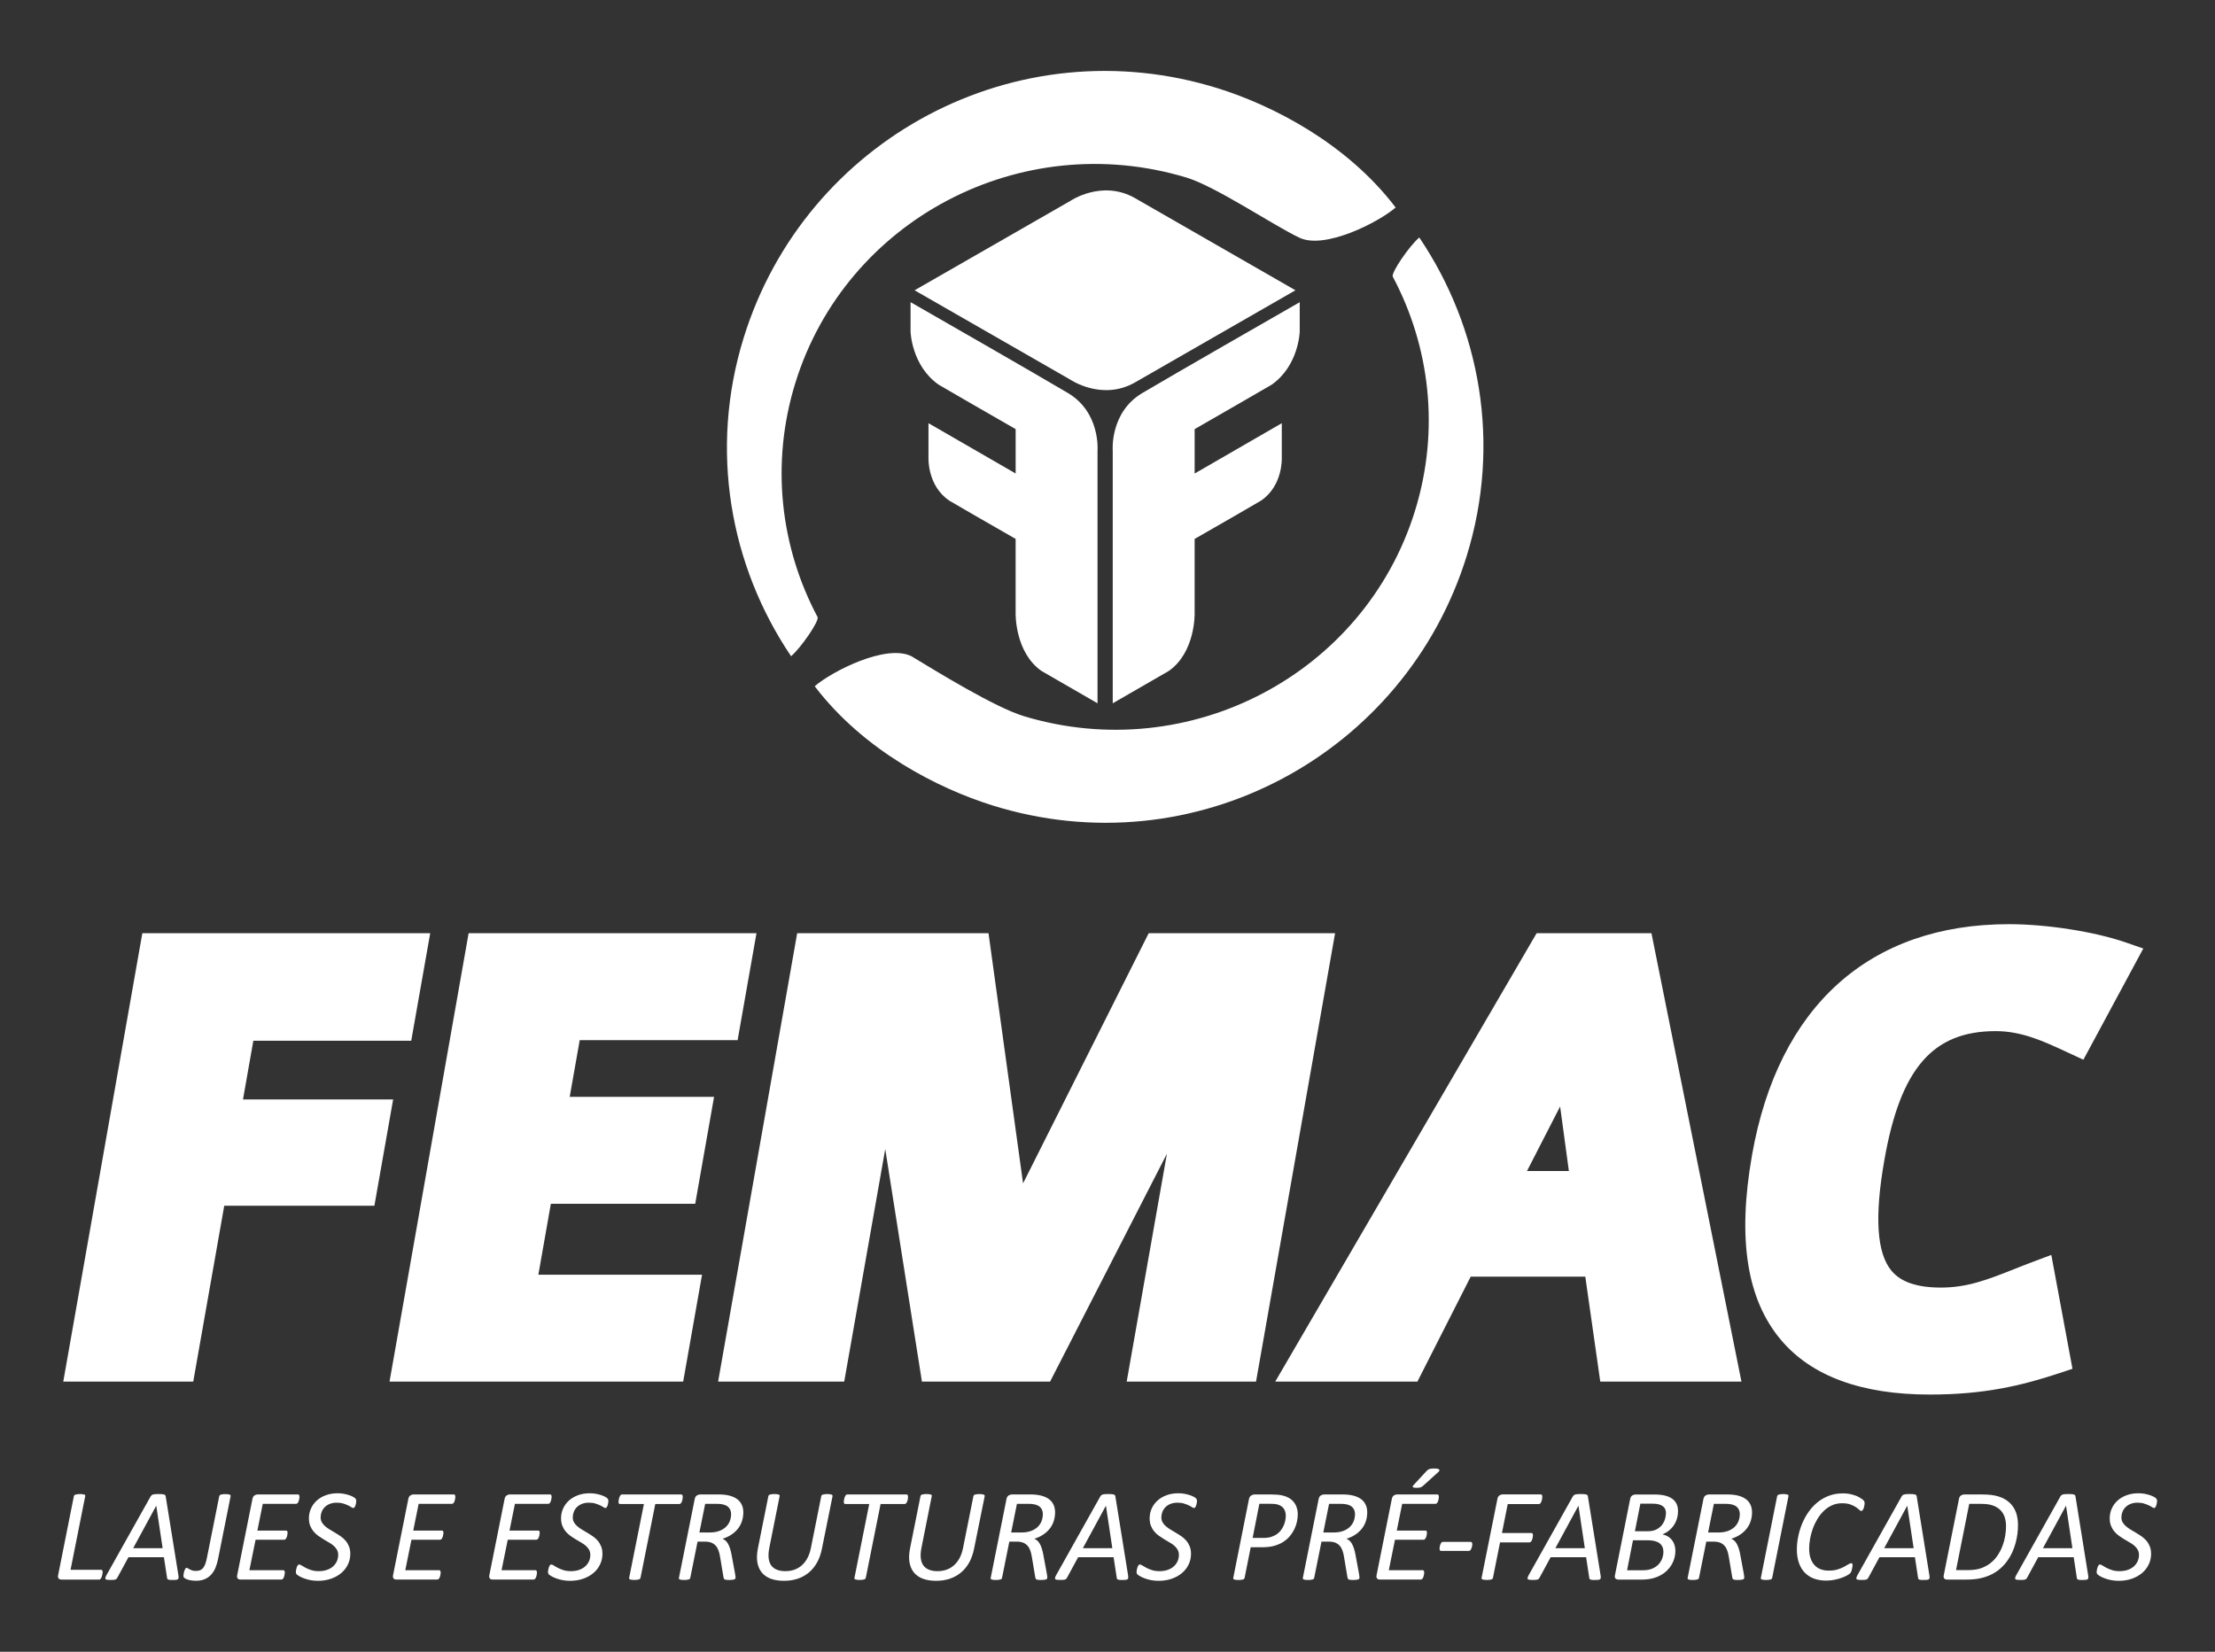
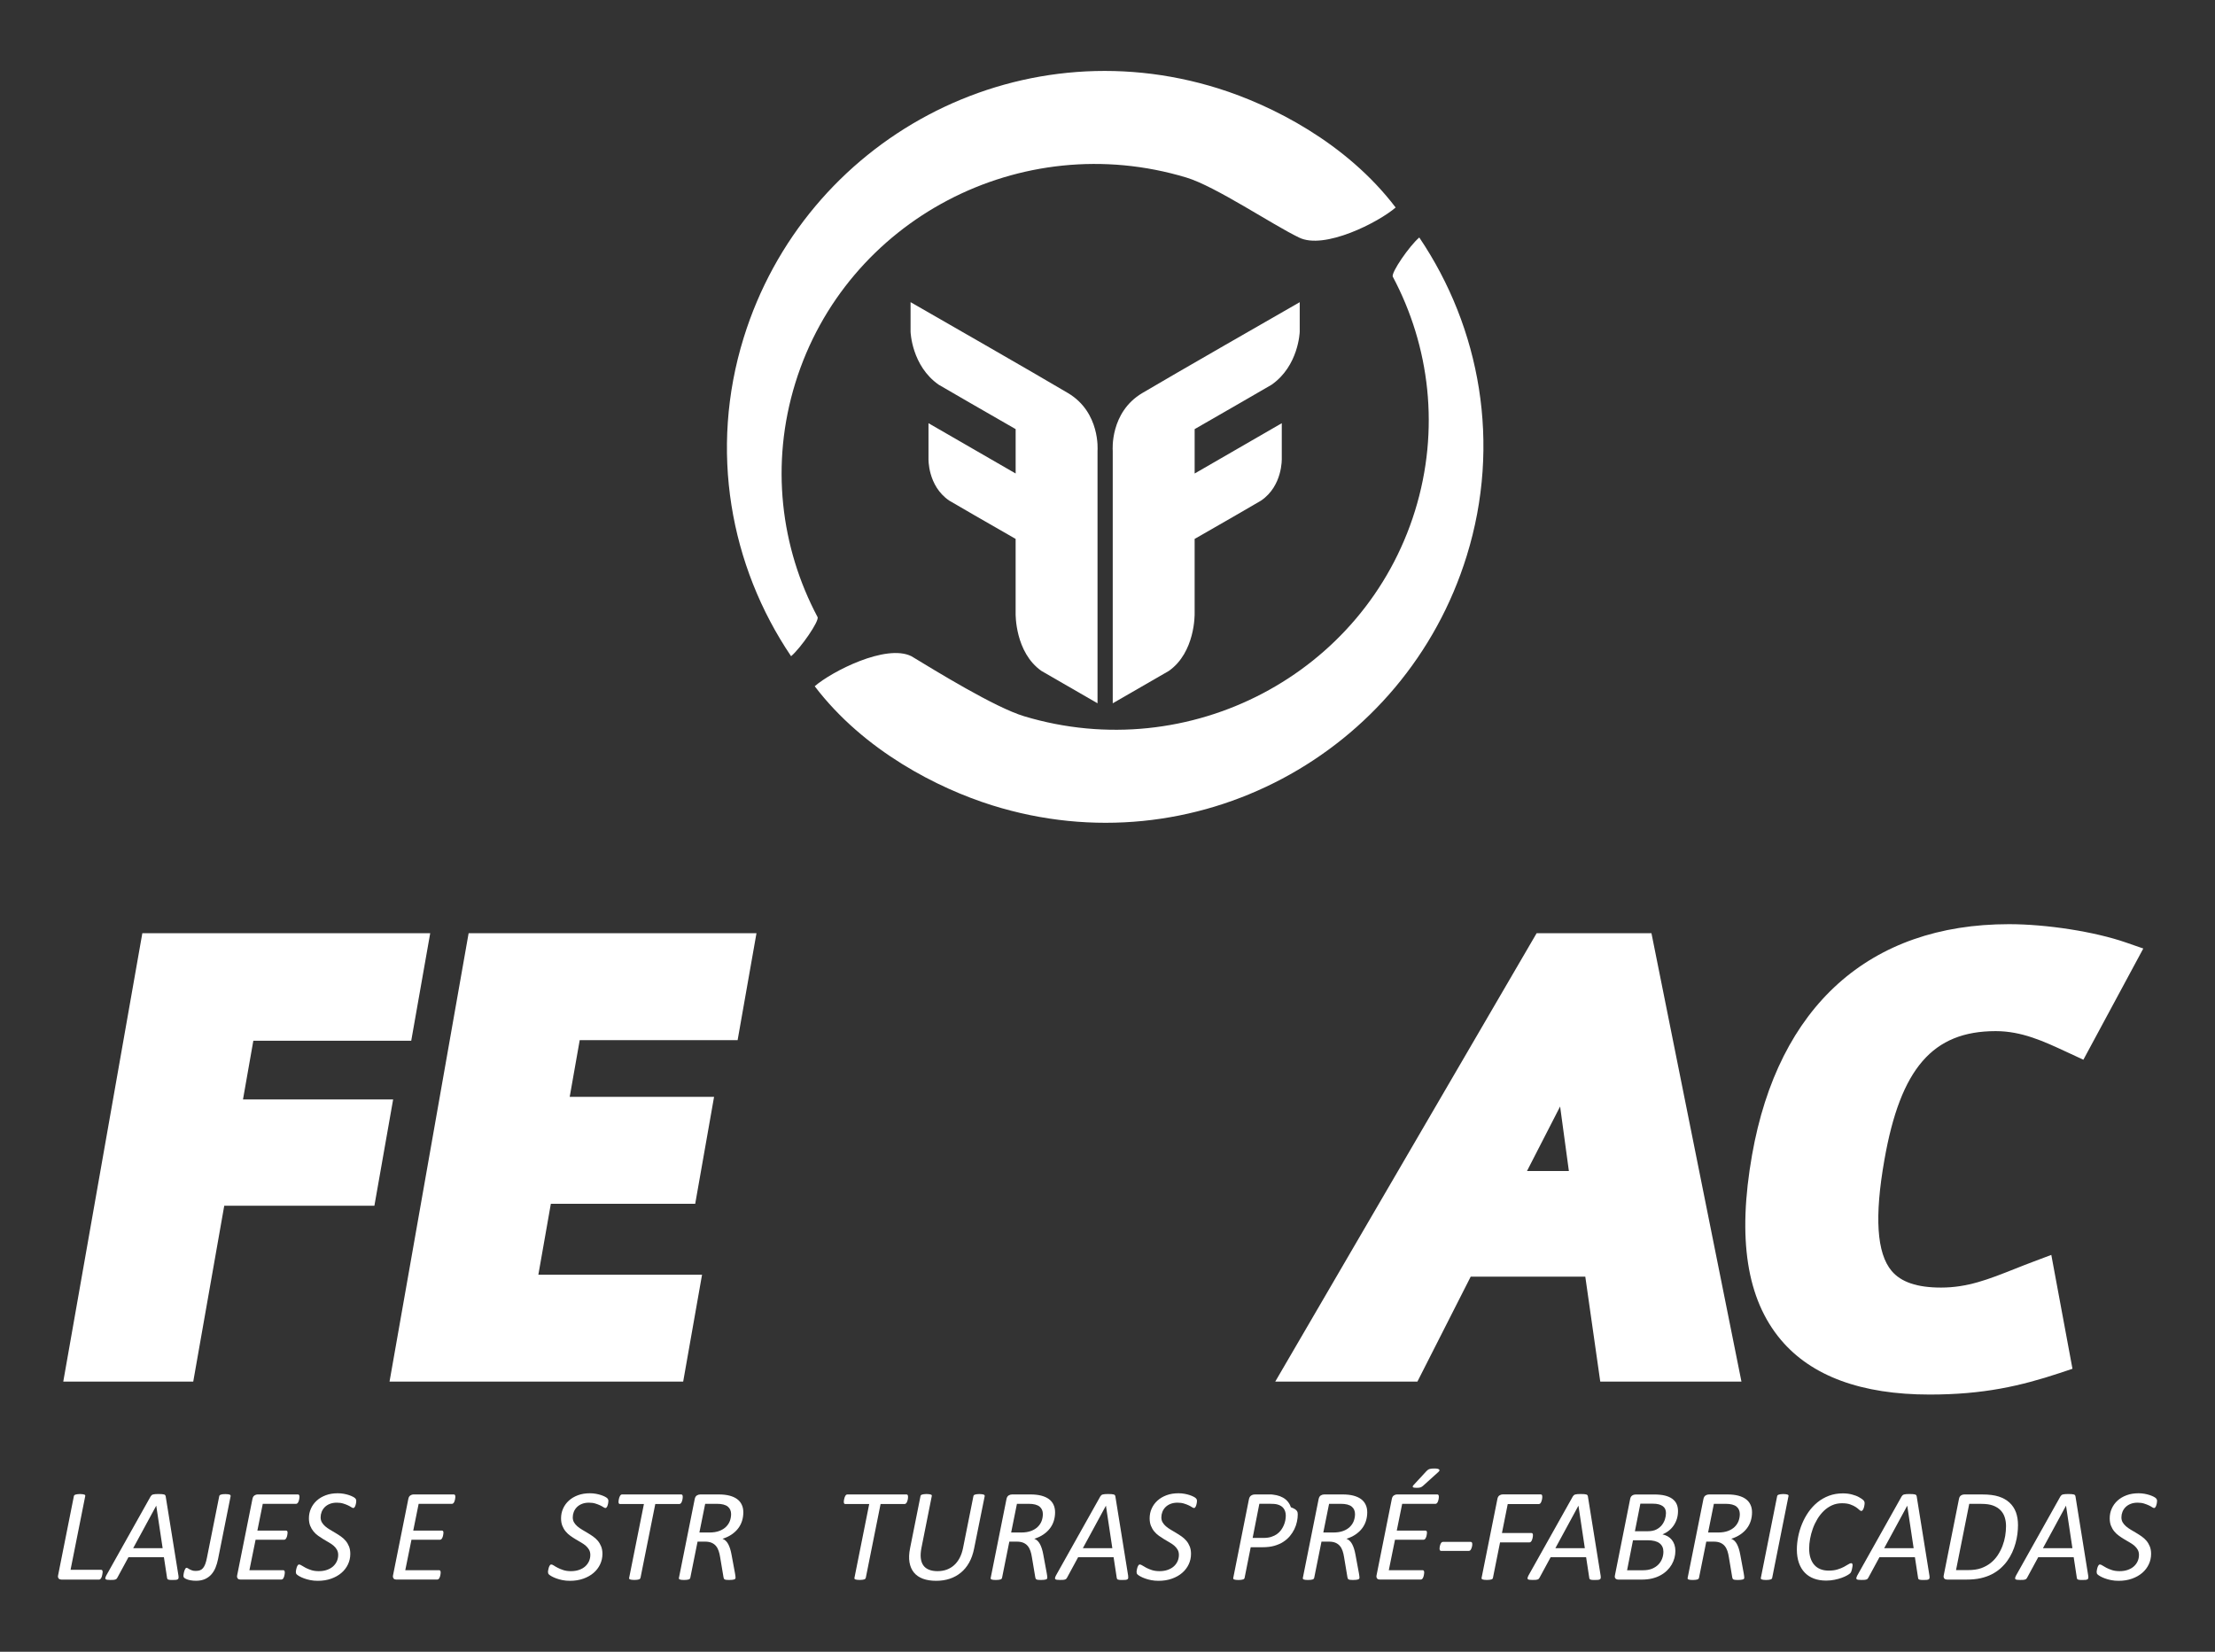
<svg xmlns="http://www.w3.org/2000/svg" version="1.1" id="Layer_1" x="0px" y="0px" width="215.85px" height="161px" viewBox="0 0 215.85 161" enable-background="new 0 0 215.85 161" xml:space="preserve">
  <rect x="0" y="0" width="215.85" height="161" fill="#333333" stroke="none" />
  <g>
    <g>
      <path fill="#FFFFFF" d="M79.67,60.143c-3.603-6.783-4.608-14.912-2.165-22.816c4.926-15.925,21.987-24.89,38.108-20.021    c2.843,0.859,8.393,4.605,10.966,5.842c2.472,1.236,7.771-1.488,9.426-2.922c-4.812-6.33-12.086-9.975-17.269-11.602    c-19.716-6.184-40.29,4.975-46.269,24.312c-3.381,10.926-1.328,22.211,4.624,31.027C78.034,63.166,79.868,60.517,79.67,60.143z" />
      <path fill="#FFFFFF" d="M135.728,26.972c3.604,6.781,4.608,14.912,2.164,22.814c-4.927,15.924-21.987,24.889-38.108,20.023    c-2.842-0.859-8.622-4.428-10.965-5.844c-2.47-1.236-7.771,1.488-9.426,2.924c4.812,6.328,12.086,9.975,17.269,11.6    c19.716,6.186,40.288-4.975,46.27-24.311c3.381-10.926,1.327-22.213-4.625-31.029C137.363,23.945,135.529,26.597,135.728,26.972z" />
      <g>
        <g>
          <path fill="#FFFFFF" d="M126.662,29.452c-2.005,1.148-12.373,7.096-15.352,8.863c-3.161,1.879-2.879,5.574-2.875,5.611v24.625      c1.216-0.699,5.311-3.062,5.459-3.15c2.591-1.811,2.524-5.559,2.522-5.598v-7.275l0.112-0.062      c2.097-1.201,6.121-3.514,6.359-3.67c2.122-1.443,2.021-4.102,2.021-4.127v-3.418l-8.491,4.904v-4.326l0.11-0.064      c1.987-1.143,7.194-4.139,7.384-4.262c2.638-1.836,2.745-5.135,2.745-5.168v-2.881L126.662,29.452L126.662,29.452z" />
          <path fill="#FFFFFF" d="M88.734,29.452v2.881c0.002,0.033,0.108,3.332,2.746,5.168c0.188,0.123,5.394,3.119,7.383,4.262      l0.111,0.064v4.326l-8.494-4.904v3.418c0,0.025-0.101,2.684,2.021,4.127c0.237,0.156,4.267,2.469,6.36,3.67l0.111,0.063v7.275      c0,0.039-0.066,3.787,2.522,5.598c0.153,0.088,4.245,2.451,5.459,3.15V43.927c0.004-0.037,0.288-3.732-2.873-5.611      C101.109,36.548,90.736,30.601,88.734,29.452L88.734,29.452z" />
        </g>
-         <path fill="#FFFFFF" d="M126.24,28.295c0.002,0,0.011-0.006,0.011-0.006h-0.019c-0.377-0.217-12.705-7.301-15.653-8.992     c-3.203-1.81-6.268,0.279-6.299,0.299L89.13,28.293h-0.006l0.002,0.002l-0.002,0.002h0.006l15.149,8.695     c0.031,0.021,3.097,2.107,6.299,0.299c2.948-1.689,15.275-8.775,15.653-8.992h0.019C126.25,28.3,126.241,28.295,126.24,28.295z" />
      </g>
    </g>
    <g>
      <polygon fill="#FFFFFF" points="23.679,107.166 24.687,101.446 40.074,101.446 41.924,90.961 13.871,90.961 6.165,134.67     18.831,134.67 21.853,117.524 36.485,117.524 38.311,107.166   " />
      <polygon fill="#FFFFFF" points="67.748,117.336 69.585,106.914 55.517,106.914 56.493,101.385 71.88,101.385 73.719,90.961     45.667,90.961 37.959,134.67 66.575,134.67 68.414,124.25 52.462,124.25 53.68,117.336   " />
-       <polygon fill="#FFFFFF" points="111.94,90.961 99.697,115.344 96.329,90.961 77.685,90.961 69.979,134.67 82.268,134.67     86.265,112 89.841,134.67 102.329,134.67 113.716,112.453 109.795,134.67 122.399,134.67 130.103,90.961   " />
      <path fill="#FFFFFF" d="M149.744,90.961L124.27,134.67h13.854l5.196-10.234h11.166l1.459,10.234h13.759l-8.771-43.709H149.744z     M148.804,114.141l3.228-6.289l0.854,6.289H148.804z" />
      <path fill="#FFFFFF" d="M194.476,100.506c2.543,0,4.664,0.984,6.911,2.029l1.637,0.758l5.838-10.84l-1.707-0.591    c-3.024-1.049-7.705-1.781-11.384-1.781c-13.588,0-22.479,7.99-25.036,22.499c-1.438,8.155-0.522,14.047,2.802,18.006    c2.976,3.545,7.854,5.344,14.506,5.344c5.25,0,8.854-0.836,12.646-2.088l1.271-0.424l-2.062-11.099l-1.717,0.646    c-0.641,0.239-1.246,0.479-1.834,0.713c-2.572,1.021-4.605,1.825-7.195,1.825c-2.324,0-3.897-0.53-4.817-1.625    c-1.451-1.729-1.683-5.272-0.701-10.829C185.2,104.141,188.347,100.506,194.476,100.506z" />
    </g>
    <g enable-background="new    ">
      <path fill="#FFFFFF" d="M10.003,153.228c0,0.021-0.003,0.056-0.011,0.103c-0.007,0.047-0.015,0.1-0.025,0.154    s-0.023,0.11-0.038,0.166c-0.015,0.057-0.036,0.107-0.062,0.154s-0.056,0.085-0.09,0.115c-0.034,0.029-0.072,0.045-0.114,0.045    H5.988c-0.051,0-0.1-0.008-0.145-0.022c-0.045-0.014-0.084-0.041-0.119-0.077c-0.035-0.035-0.058-0.082-0.07-0.141    c-0.012-0.059-0.009-0.127,0.014-0.209l1.532-7.688c0.005-0.03,0.02-0.059,0.046-0.084c0.024-0.025,0.062-0.047,0.108-0.062    s0.107-0.026,0.18-0.038c0.072-0.011,0.16-0.018,0.264-0.018c0.103,0,0.188,0.007,0.26,0.018c0.071,0.012,0.125,0.023,0.164,0.038    s0.064,0.035,0.077,0.062c0.013,0.025,0.015,0.054,0.007,0.084l-1.43,7.182H9.85c0.056,0,0.095,0.019,0.119,0.058    C9.99,153.105,10.003,153.16,10.003,153.228z" />
      <path fill="#FFFFFF" d="M17.389,153.574c0.013,0.094,0.016,0.17,0.01,0.229c-0.006,0.058-0.029,0.102-0.07,0.131    s-0.104,0.049-0.189,0.059c-0.085,0.008-0.201,0.012-0.346,0.012c-0.095,0-0.176-0.002-0.244-0.008    c-0.068-0.008-0.121-0.019-0.157-0.033c-0.036-0.016-0.062-0.034-0.08-0.062c-0.017-0.024-0.028-0.058-0.032-0.096l-0.308-2.021    h-3.456l-1.084,2c-0.021,0.043-0.046,0.078-0.074,0.105c-0.027,0.027-0.065,0.051-0.115,0.066    c-0.049,0.019-0.112,0.029-0.191,0.037c-0.079,0.006-0.176,0.008-0.292,0.008c-0.128,0-0.23-0.004-0.309-0.016    c-0.076-0.011-0.13-0.031-0.159-0.061c-0.03-0.03-0.039-0.074-0.026-0.133c0.013-0.058,0.043-0.133,0.09-0.228l4.322-7.707    c0.03-0.048,0.062-0.086,0.096-0.116c0.034-0.029,0.079-0.053,0.135-0.07c0.057-0.017,0.126-0.027,0.212-0.034    c0.085-0.007,0.189-0.011,0.313-0.011c0.141,0,0.255,0.004,0.343,0.011s0.158,0.019,0.212,0.034    c0.054,0.019,0.092,0.043,0.112,0.074c0.021,0.031,0.037,0.071,0.045,0.119L17.389,153.574z M15.228,146.771h-0.007l-2.244,4.136    h2.873L15.228,146.771z" />
      <path fill="#FFFFFF" d="M21.249,151.963c-0.061,0.305-0.144,0.586-0.25,0.845c-0.107,0.259-0.246,0.481-0.417,0.67    c-0.172,0.188-0.377,0.336-0.619,0.442c-0.242,0.105-0.529,0.16-0.862,0.16c-0.201,0-0.385-0.017-0.552-0.049    c-0.167-0.031-0.308-0.074-0.42-0.128c-0.113-0.054-0.185-0.103-0.211-0.147c-0.027-0.043-0.042-0.098-0.042-0.156    c0-0.03,0.003-0.07,0.01-0.122s0.015-0.104,0.026-0.16c0.011-0.056,0.024-0.112,0.045-0.173c0.019-0.061,0.04-0.113,0.061-0.161    c0.021-0.047,0.045-0.086,0.071-0.118c0.024-0.031,0.053-0.048,0.083-0.048c0.047,0,0.094,0.017,0.141,0.048    c0.047,0.032,0.104,0.066,0.17,0.104c0.066,0.035,0.146,0.07,0.241,0.103c0.094,0.032,0.209,0.048,0.346,0.048    c0.163,0,0.302-0.021,0.417-0.062c0.115-0.043,0.215-0.114,0.298-0.215c0.083-0.102,0.155-0.23,0.216-0.389    c0.06-0.158,0.112-0.354,0.16-0.591l1.205-6.032c0.005-0.03,0.021-0.059,0.045-0.084c0.026-0.025,0.062-0.047,0.109-0.063    c0.047-0.019,0.105-0.03,0.176-0.039c0.07-0.008,0.159-0.013,0.267-0.013c0.098,0,0.182,0.005,0.25,0.013    c0.067,0.009,0.122,0.021,0.16,0.035c0.038,0.016,0.065,0.034,0.083,0.062c0.017,0.025,0.022,0.057,0.019,0.09L21.249,151.963z" />
      <path fill="#FFFFFF" d="M29.181,145.879c0,0.021-0.001,0.055-0.003,0.1s-0.009,0.093-0.021,0.145    c-0.011,0.052-0.022,0.104-0.038,0.16c-0.016,0.057-0.035,0.105-0.062,0.15s-0.057,0.081-0.093,0.109    c-0.036,0.026-0.076,0.041-0.119,0.041h-3.238l-0.525,2.604h2.789c0.051,0,0.09,0.018,0.115,0.053    c0.025,0.033,0.038,0.084,0.038,0.152c0,0.021-0.003,0.055-0.009,0.1s-0.014,0.096-0.021,0.147    c-0.01,0.054-0.021,0.106-0.039,0.157c-0.018,0.052-0.038,0.098-0.062,0.138c-0.022,0.041-0.052,0.075-0.086,0.103    c-0.034,0.028-0.073,0.043-0.116,0.043h-2.783l-0.603,2.969h3.302c0.042,0,0.078,0.018,0.105,0.052    c0.026,0.034,0.042,0.087,0.042,0.16c0,0.024-0.002,0.062-0.006,0.108s-0.013,0.097-0.022,0.146    c-0.011,0.052-0.023,0.104-0.039,0.157c-0.015,0.054-0.035,0.103-0.061,0.146c-0.025,0.046-0.058,0.08-0.094,0.106    c-0.036,0.025-0.075,0.037-0.118,0.037h-3.988c-0.047,0-0.093-0.008-0.138-0.021s-0.083-0.041-0.115-0.076    c-0.032-0.037-0.055-0.084-0.067-0.142c-0.012-0.058-0.009-0.127,0.014-0.209l1.48-7.399c0.03-0.166,0.096-0.283,0.199-0.35    c0.103-0.066,0.203-0.1,0.301-0.1h3.931C29.132,145.668,29.181,145.738,29.181,145.879z" />
      <path fill="#FFFFFF" d="M34.715,146.295c0,0.035-0.002,0.074-0.006,0.119s-0.013,0.093-0.022,0.142    c-0.011,0.049-0.023,0.101-0.039,0.153c-0.015,0.054-0.033,0.101-0.055,0.142c-0.022,0.041-0.046,0.073-0.074,0.101    c-0.028,0.024-0.059,0.037-0.093,0.037c-0.047,0-0.112-0.027-0.196-0.082c-0.084-0.057-0.189-0.115-0.32-0.178    s-0.285-0.12-0.465-0.176c-0.18-0.057-0.387-0.084-0.622-0.084c-0.261,0-0.489,0.04-0.686,0.119    c-0.197,0.078-0.361,0.186-0.494,0.32c-0.132,0.135-0.232,0.287-0.298,0.459c-0.066,0.17-0.1,0.348-0.1,0.531    c0,0.188,0.042,0.354,0.125,0.493c0.083,0.142,0.191,0.271,0.326,0.385c0.136,0.115,0.289,0.226,0.462,0.327    c0.174,0.104,0.35,0.207,0.529,0.314c0.18,0.105,0.357,0.221,0.532,0.343s0.33,0.263,0.465,0.423s0.244,0.345,0.327,0.552    s0.125,0.448,0.125,0.722c0,0.363-0.075,0.705-0.225,1.022c-0.15,0.318-0.362,0.597-0.639,0.834    c-0.275,0.236-0.607,0.425-0.998,0.563c-0.389,0.14-0.822,0.209-1.301,0.209c-0.261,0-0.503-0.022-0.728-0.067    s-0.427-0.101-0.606-0.167s-0.331-0.135-0.455-0.205s-0.214-0.134-0.27-0.189c-0.057-0.055-0.083-0.137-0.083-0.242    c0-0.025,0.003-0.062,0.009-0.109s0.016-0.098,0.029-0.152c0.013-0.057,0.026-0.11,0.042-0.164    c0.015-0.055,0.033-0.104,0.058-0.147s0.049-0.081,0.077-0.108c0.027-0.027,0.061-0.041,0.1-0.041    c0.068,0,0.154,0.033,0.256,0.103c0.103,0.069,0.23,0.142,0.382,0.221s0.332,0.153,0.543,0.222    c0.21,0.069,0.455,0.104,0.736,0.104c0.299,0,0.566-0.042,0.802-0.125s0.434-0.196,0.594-0.34c0.16-0.145,0.282-0.312,0.369-0.503    c0.085-0.192,0.128-0.398,0.128-0.616c0-0.191-0.041-0.359-0.122-0.503s-0.188-0.272-0.321-0.39    c-0.132-0.114-0.285-0.222-0.458-0.319c-0.173-0.099-0.348-0.201-0.525-0.308s-0.352-0.223-0.522-0.344    c-0.171-0.122-0.323-0.263-0.455-0.424c-0.133-0.16-0.241-0.344-0.324-0.551c-0.083-0.208-0.125-0.45-0.125-0.729    c0-0.338,0.066-0.654,0.199-0.949c0.132-0.295,0.32-0.554,0.563-0.775c0.244-0.223,0.539-0.396,0.886-0.525    c0.346-0.129,0.732-0.191,1.161-0.191c0.204,0,0.399,0.017,0.586,0.051c0.186,0.034,0.354,0.076,0.503,0.125    c0.148,0.05,0.277,0.104,0.385,0.16c0.106,0.059,0.18,0.105,0.218,0.145c0.039,0.039,0.066,0.078,0.083,0.119    C34.706,146.186,34.715,146.236,34.715,146.295z" />
      <path fill="#FFFFFF" d="M44.371,145.879c0,0.021-0.001,0.055-0.004,0.1c-0.002,0.045-0.009,0.093-0.02,0.145    s-0.023,0.104-0.039,0.16c-0.015,0.057-0.035,0.105-0.061,0.15c-0.026,0.045-0.058,0.081-0.094,0.109    c-0.036,0.026-0.075,0.041-0.118,0.041h-3.238l-0.526,2.604h2.789c0.051,0,0.09,0.018,0.116,0.053    c0.024,0.033,0.038,0.084,0.038,0.152c0,0.021-0.003,0.055-0.009,0.1c-0.007,0.045-0.015,0.096-0.022,0.147    c-0.009,0.054-0.021,0.106-0.039,0.157c-0.017,0.052-0.038,0.098-0.061,0.138c-0.023,0.041-0.053,0.075-0.086,0.103    c-0.034,0.028-0.073,0.043-0.116,0.043h-2.783l-0.603,2.969h3.302c0.042,0,0.078,0.018,0.104,0.052    c0.027,0.034,0.042,0.087,0.042,0.16c0,0.024-0.002,0.062-0.006,0.108s-0.012,0.097-0.021,0.146    c-0.012,0.052-0.024,0.104-0.039,0.157c-0.016,0.054-0.035,0.103-0.062,0.146c-0.024,0.046-0.057,0.08-0.093,0.106    c-0.037,0.025-0.076,0.037-0.119,0.037h-3.988c-0.047,0-0.093-0.008-0.138-0.021s-0.083-0.041-0.115-0.076    c-0.031-0.037-0.055-0.084-0.066-0.142c-0.013-0.058-0.009-0.127,0.013-0.209l1.481-7.399c0.029-0.166,0.096-0.283,0.198-0.35    c0.104-0.066,0.203-0.1,0.302-0.1h3.931C44.321,145.668,44.371,145.738,44.371,145.879z" />
-       <path fill="#FFFFFF" d="M53.753,145.879c0,0.021-0.001,0.055-0.003,0.1s-0.01,0.093-0.021,0.145s-0.022,0.104-0.039,0.16    c-0.015,0.057-0.035,0.105-0.061,0.15c-0.026,0.045-0.058,0.081-0.093,0.109c-0.036,0.026-0.076,0.041-0.119,0.041h-3.238    l-0.526,2.604h2.789c0.051,0,0.09,0.018,0.116,0.053c0.025,0.033,0.038,0.084,0.038,0.152c0,0.021-0.003,0.055-0.009,0.1    s-0.015,0.096-0.022,0.147c-0.009,0.054-0.021,0.106-0.039,0.157c-0.017,0.052-0.038,0.098-0.061,0.138    c-0.023,0.041-0.052,0.075-0.086,0.103c-0.034,0.028-0.073,0.043-0.116,0.043H49.48l-0.603,2.969h3.302    c0.042,0,0.078,0.018,0.104,0.052c0.027,0.034,0.042,0.087,0.042,0.16c0,0.024-0.002,0.062-0.006,0.108s-0.012,0.097-0.021,0.146    c-0.011,0.052-0.024,0.104-0.039,0.157s-0.035,0.103-0.062,0.146c-0.024,0.046-0.057,0.08-0.093,0.106    c-0.037,0.025-0.076,0.037-0.119,0.037h-3.987c-0.048,0-0.094-0.008-0.139-0.021s-0.083-0.041-0.114-0.076    c-0.032-0.037-0.056-0.084-0.067-0.142s-0.009-0.127,0.013-0.209l1.481-7.399c0.03-0.166,0.096-0.283,0.199-0.35    c0.103-0.066,0.202-0.1,0.301-0.1h3.931C53.703,145.668,53.753,145.738,53.753,145.879z" />
      <path fill="#FFFFFF" d="M59.286,146.295c0,0.035-0.003,0.074-0.007,0.119s-0.012,0.093-0.021,0.142    c-0.011,0.049-0.024,0.101-0.039,0.153c-0.015,0.054-0.033,0.101-0.055,0.142c-0.022,0.041-0.047,0.073-0.074,0.101    c-0.028,0.024-0.06,0.037-0.093,0.037c-0.048,0-0.112-0.027-0.196-0.082c-0.084-0.057-0.19-0.115-0.32-0.178    c-0.131-0.062-0.286-0.12-0.465-0.176c-0.18-0.057-0.387-0.084-0.622-0.084c-0.261,0-0.49,0.04-0.686,0.119    c-0.197,0.078-0.361,0.186-0.494,0.32c-0.132,0.135-0.232,0.287-0.298,0.459c-0.066,0.17-0.101,0.348-0.101,0.531    c0,0.188,0.042,0.354,0.125,0.493c0.083,0.142,0.192,0.271,0.327,0.385c0.135,0.115,0.289,0.226,0.462,0.327    c0.173,0.104,0.35,0.207,0.529,0.314c0.18,0.105,0.356,0.221,0.532,0.343c0.175,0.122,0.33,0.263,0.465,0.423    s0.244,0.345,0.327,0.552s0.125,0.448,0.125,0.722c0,0.363-0.075,0.705-0.226,1.022c-0.149,0.318-0.361,0.597-0.638,0.834    c-0.276,0.236-0.608,0.425-0.998,0.563c-0.389,0.14-0.823,0.209-1.301,0.209c-0.262,0-0.503-0.022-0.729-0.067    c-0.224-0.045-0.426-0.101-0.605-0.167c-0.181-0.066-0.331-0.135-0.455-0.205s-0.214-0.134-0.271-0.189    c-0.056-0.055-0.083-0.137-0.083-0.242c0-0.025,0.003-0.062,0.01-0.109c0.006-0.047,0.016-0.098,0.028-0.152    c0.014-0.057,0.027-0.11,0.042-0.164c0.016-0.055,0.034-0.104,0.059-0.147c0.023-0.044,0.049-0.081,0.076-0.108    c0.028-0.027,0.062-0.041,0.101-0.041c0.068,0,0.154,0.033,0.256,0.103s0.23,0.142,0.382,0.221s0.332,0.153,0.542,0.222    c0.21,0.069,0.456,0.104,0.737,0.104c0.299,0,0.565-0.042,0.802-0.125c0.235-0.083,0.434-0.196,0.593-0.34    c0.16-0.145,0.283-0.312,0.369-0.503c0.085-0.192,0.128-0.398,0.128-0.616c0-0.191-0.041-0.359-0.122-0.503    s-0.188-0.272-0.32-0.39c-0.133-0.114-0.285-0.222-0.458-0.319c-0.173-0.099-0.349-0.201-0.525-0.308    c-0.178-0.106-0.352-0.223-0.522-0.344c-0.172-0.122-0.323-0.263-0.455-0.424c-0.134-0.16-0.241-0.344-0.324-0.551    c-0.083-0.208-0.125-0.45-0.125-0.729c0-0.338,0.065-0.654,0.199-0.949c0.132-0.295,0.319-0.554,0.563-0.775    c0.244-0.223,0.539-0.396,0.885-0.525c0.347-0.129,0.733-0.191,1.161-0.191c0.205,0,0.4,0.017,0.586,0.051    c0.187,0.034,0.354,0.076,0.503,0.125c0.149,0.05,0.278,0.104,0.386,0.16c0.106,0.059,0.18,0.105,0.218,0.145    c0.039,0.039,0.065,0.078,0.083,0.119C59.277,146.186,59.286,146.236,59.286,146.295z" />
      <path fill="#FFFFFF" d="M66.531,145.892c0,0.026-0.001,0.062-0.003,0.106s-0.009,0.093-0.019,0.144    c-0.011,0.052-0.025,0.106-0.042,0.164c-0.018,0.058-0.039,0.106-0.064,0.149s-0.057,0.078-0.093,0.105s-0.076,0.042-0.119,0.042    h-2.334l-1.441,7.194c-0.01,0.033-0.025,0.063-0.049,0.09c-0.022,0.025-0.058,0.046-0.103,0.062    c-0.045,0.014-0.104,0.026-0.176,0.037c-0.072,0.012-0.163,0.016-0.271,0.016c-0.106,0-0.193-0.004-0.263-0.016    c-0.069-0.011-0.122-0.023-0.16-0.037c-0.039-0.017-0.063-0.037-0.077-0.062c-0.013-0.026-0.015-0.057-0.006-0.09l1.438-7.194    h-2.321c-0.061,0-0.101-0.021-0.122-0.058c-0.021-0.038-0.032-0.092-0.032-0.16c0-0.03,0.003-0.067,0.009-0.112    c0.007-0.045,0.016-0.095,0.026-0.149c0.011-0.056,0.024-0.109,0.042-0.16c0.017-0.053,0.039-0.101,0.064-0.146    s0.055-0.081,0.087-0.108c0.031-0.027,0.068-0.041,0.111-0.041h5.771c0.056,0,0.094,0.02,0.116,0.061    C66.523,145.77,66.531,145.824,66.531,145.892z" />
      <path fill="#FFFFFF" d="M72.436,147.406c0,0.295-0.042,0.574-0.125,0.84s-0.209,0.508-0.378,0.73s-0.38,0.42-0.635,0.593    s-0.55,0.313-0.889,0.421c0.227,0.08,0.41,0.252,0.552,0.512c0.141,0.262,0.25,0.605,0.327,1.033l0.34,1.834    c0.013,0.082,0.023,0.156,0.035,0.228c0.011,0.071,0.016,0.134,0.016,0.188c0,0.039-0.011,0.072-0.032,0.101    c-0.021,0.028-0.056,0.05-0.103,0.067c-0.047,0.017-0.112,0.028-0.196,0.037c-0.083,0.01-0.185,0.014-0.304,0.014    c-0.111,0-0.201-0.004-0.271-0.014c-0.068-0.009-0.121-0.022-0.157-0.045c-0.035-0.021-0.062-0.048-0.076-0.08    c-0.016-0.031-0.027-0.074-0.035-0.131l-0.327-1.949c-0.034-0.227-0.083-0.433-0.146-0.615c-0.062-0.184-0.147-0.344-0.26-0.479    c-0.11-0.135-0.253-0.238-0.426-0.314c-0.173-0.073-0.384-0.111-0.631-0.111h-0.738l-0.711,3.54    c-0.009,0.03-0.022,0.058-0.045,0.083s-0.056,0.046-0.103,0.062c-0.048,0.015-0.107,0.026-0.181,0.037    c-0.073,0.012-0.163,0.016-0.269,0.016c-0.1,0-0.184-0.004-0.253-0.012c-0.071-0.01-0.125-0.021-0.164-0.035    c-0.039-0.015-0.065-0.035-0.08-0.062c-0.016-0.024-0.02-0.056-0.01-0.09l1.539-7.688c0.033-0.166,0.103-0.283,0.204-0.35    c0.103-0.066,0.217-0.1,0.341-0.1h1.802c0.394,0,0.738,0.039,1.036,0.115c0.297,0.077,0.546,0.188,0.747,0.336    c0.2,0.147,0.352,0.33,0.451,0.547C72.386,146.881,72.436,147.127,72.436,147.406z M71.245,147.578    c0-0.146-0.026-0.278-0.077-0.402c-0.052-0.124-0.131-0.231-0.24-0.321s-0.252-0.158-0.43-0.205    c-0.179-0.047-0.389-0.069-0.633-0.069h-1.146l-0.564,2.795h0.976c0.38,0,0.704-0.051,0.972-0.153    c0.267-0.103,0.485-0.238,0.654-0.407s0.293-0.359,0.372-0.572C71.205,148.025,71.245,147.805,71.245,147.578z" />
-       <path fill="#FFFFFF" d="M80.099,150.944c-0.103,0.521-0.265,0.979-0.487,1.373c-0.222,0.394-0.494,0.72-0.813,0.979    c-0.32,0.262-0.683,0.459-1.083,0.591c-0.402,0.133-0.838,0.198-1.309,0.198c-0.495,0-0.926-0.066-1.292-0.201    c-0.364-0.135-0.657-0.336-0.878-0.604c-0.22-0.268-0.364-0.6-0.433-0.996c-0.069-0.397-0.049-0.859,0.058-1.387l1.014-5.064    c0.004-0.034,0.018-0.063,0.042-0.09c0.022-0.025,0.059-0.047,0.105-0.062s0.105-0.026,0.176-0.038    c0.07-0.011,0.159-0.018,0.267-0.018c0.105,0,0.193,0.007,0.263,0.018c0.069,0.012,0.123,0.023,0.164,0.038    s0.066,0.035,0.077,0.062c0.01,0.025,0.012,0.056,0.003,0.09l-1.007,5.053c-0.073,0.377-0.093,0.706-0.062,0.986    c0.032,0.283,0.114,0.519,0.247,0.707c0.133,0.188,0.315,0.328,0.548,0.422c0.233,0.095,0.513,0.143,0.838,0.143    c0.319,0,0.616-0.05,0.888-0.146c0.271-0.1,0.513-0.244,0.725-0.435c0.211-0.188,0.392-0.425,0.539-0.705    c0.148-0.28,0.257-0.6,0.33-0.959l1.013-5.065c0.005-0.033,0.019-0.062,0.042-0.09c0.023-0.024,0.059-0.045,0.104-0.061    s0.103-0.027,0.173-0.038s0.159-0.017,0.266-0.017c0.104,0,0.188,0.006,0.257,0.017c0.067,0.011,0.123,0.022,0.163,0.038    c0.041,0.016,0.067,0.035,0.08,0.061c0.014,0.026,0.018,0.057,0.014,0.09L80.099,150.944z" />
      <path fill="#FFFFFF" d="M88.486,145.892c0,0.026-0.001,0.062-0.003,0.106s-0.009,0.093-0.019,0.144    c-0.011,0.052-0.025,0.106-0.042,0.164c-0.018,0.058-0.039,0.106-0.064,0.149s-0.057,0.078-0.093,0.105s-0.076,0.042-0.119,0.042    h-2.334l-1.441,7.194c-0.01,0.033-0.025,0.063-0.049,0.09c-0.022,0.025-0.058,0.046-0.103,0.062    c-0.045,0.014-0.104,0.026-0.176,0.037c-0.072,0.012-0.163,0.016-0.271,0.016c-0.106,0-0.193-0.004-0.263-0.016    c-0.069-0.011-0.122-0.023-0.16-0.037c-0.039-0.017-0.063-0.037-0.077-0.062c-0.013-0.026-0.015-0.057-0.006-0.09l1.438-7.194    h-2.322c-0.061,0-0.102-0.021-0.122-0.058c-0.021-0.038-0.032-0.092-0.032-0.16c0-0.03,0.003-0.067,0.009-0.112    s0.016-0.095,0.026-0.149c0.011-0.056,0.024-0.109,0.042-0.16c0.017-0.053,0.039-0.101,0.064-0.146s0.055-0.081,0.087-0.108    c0.031-0.027,0.068-0.041,0.111-0.041h5.771c0.056,0,0.094,0.02,0.116,0.061C88.477,145.77,88.486,145.824,88.486,145.892z" />
      <path fill="#FFFFFF" d="M94.925,150.944c-0.104,0.521-0.266,0.979-0.487,1.373s-0.494,0.72-0.813,0.979    c-0.32,0.262-0.683,0.459-1.083,0.591c-0.402,0.133-0.838,0.198-1.309,0.198c-0.496,0-0.926-0.066-1.292-0.201    c-0.365-0.135-0.658-0.336-0.878-0.604s-0.365-0.6-0.433-0.996c-0.069-0.397-0.049-0.859,0.058-1.387l1.013-5.064    c0.005-0.034,0.019-0.063,0.042-0.09c0.023-0.025,0.06-0.047,0.106-0.062s0.105-0.026,0.176-0.038    c0.07-0.011,0.159-0.018,0.267-0.018c0.105,0,0.193,0.007,0.263,0.018c0.069,0.012,0.123,0.023,0.164,0.038    s0.065,0.035,0.077,0.062c0.01,0.025,0.012,0.056,0.003,0.09l-1.007,5.053c-0.073,0.377-0.094,0.706-0.062,0.986    c0.032,0.283,0.114,0.519,0.247,0.707c0.133,0.188,0.315,0.328,0.548,0.422c0.233,0.095,0.513,0.143,0.837,0.143    c0.32,0,0.617-0.05,0.889-0.146c0.271-0.1,0.513-0.244,0.725-0.435c0.211-0.188,0.391-0.425,0.539-0.705s0.257-0.6,0.33-0.959    l1.013-5.065c0.004-0.033,0.019-0.062,0.042-0.09c0.023-0.024,0.059-0.045,0.104-0.061s0.103-0.027,0.173-0.038    s0.159-0.017,0.266-0.017c0.104,0,0.188,0.006,0.256,0.017c0.068,0.011,0.123,0.022,0.164,0.038s0.067,0.035,0.08,0.061    c0.014,0.026,0.018,0.057,0.014,0.09L94.925,150.944z" />
      <path fill="#FFFFFF" d="M102.817,147.406c0,0.295-0.042,0.574-0.125,0.84s-0.209,0.508-0.378,0.73s-0.38,0.42-0.635,0.593    s-0.55,0.313-0.888,0.421c0.226,0.08,0.409,0.252,0.551,0.512c0.141,0.262,0.25,0.605,0.327,1.033l0.34,1.834    c0.013,0.082,0.023,0.156,0.035,0.228c0.011,0.071,0.016,0.134,0.016,0.188c0,0.039-0.011,0.072-0.032,0.101    c-0.021,0.028-0.056,0.05-0.103,0.067c-0.047,0.017-0.112,0.028-0.196,0.037c-0.083,0.01-0.185,0.014-0.304,0.014    c-0.111,0-0.201-0.004-0.271-0.014c-0.068-0.009-0.121-0.022-0.156-0.045c-0.036-0.021-0.062-0.048-0.077-0.08    c-0.016-0.031-0.027-0.074-0.035-0.131l-0.327-1.949c-0.034-0.227-0.083-0.433-0.145-0.615c-0.062-0.184-0.148-0.344-0.261-0.479    c-0.11-0.135-0.253-0.238-0.426-0.314c-0.173-0.073-0.384-0.111-0.631-0.111h-0.738l-0.711,3.54    c-0.009,0.03-0.022,0.058-0.045,0.083c-0.021,0.025-0.056,0.046-0.103,0.062c-0.047,0.015-0.107,0.026-0.181,0.037    c-0.072,0.012-0.163,0.016-0.269,0.016c-0.099,0-0.183-0.004-0.253-0.012c-0.071-0.01-0.125-0.021-0.164-0.035    c-0.039-0.015-0.065-0.035-0.08-0.062c-0.015-0.024-0.019-0.056-0.01-0.09l1.539-7.688c0.033-0.166,0.103-0.283,0.205-0.35    c0.102-0.066,0.216-0.1,0.34-0.1h1.802c0.394,0,0.738,0.039,1.036,0.115c0.297,0.077,0.546,0.188,0.747,0.336    s0.352,0.33,0.452,0.547C102.767,146.881,102.817,147.127,102.817,147.406z M101.626,147.578c0-0.146-0.026-0.278-0.077-0.402    s-0.131-0.231-0.24-0.321s-0.252-0.158-0.43-0.205c-0.179-0.047-0.389-0.069-0.632-0.069h-1.147l-0.564,2.795h0.976    c0.38,0,0.704-0.051,0.972-0.153s0.485-0.238,0.654-0.407s0.293-0.359,0.372-0.572    C101.586,148.025,101.626,147.805,101.626,147.578z" />
      <path fill="#FFFFFF" d="M109.935,153.574c0.012,0.094,0.016,0.17,0.01,0.229c-0.007,0.058-0.03,0.102-0.07,0.131    s-0.104,0.049-0.188,0.059c-0.086,0.008-0.202,0.012-0.347,0.012c-0.094,0-0.175-0.002-0.244-0.008    c-0.068-0.008-0.121-0.019-0.157-0.033c-0.036-0.016-0.062-0.034-0.08-0.062c-0.017-0.024-0.027-0.058-0.032-0.096l-0.308-2.021    h-3.456l-1.084,2c-0.021,0.043-0.046,0.078-0.074,0.105c-0.027,0.027-0.065,0.051-0.114,0.066    c-0.05,0.019-0.113,0.029-0.192,0.037c-0.079,0.006-0.176,0.008-0.292,0.008c-0.128,0-0.23-0.004-0.308-0.016    c-0.077-0.011-0.131-0.031-0.16-0.061c-0.03-0.03-0.039-0.074-0.026-0.133c0.013-0.058,0.043-0.133,0.09-0.228l4.322-7.707    c0.03-0.048,0.062-0.086,0.096-0.116c0.034-0.029,0.079-0.053,0.136-0.07c0.056-0.017,0.126-0.027,0.211-0.034    s0.189-0.011,0.313-0.011c0.142,0,0.255,0.004,0.343,0.011s0.158,0.019,0.211,0.034c0.054,0.019,0.092,0.043,0.112,0.074    c0.021,0.031,0.037,0.071,0.045,0.119L109.935,153.574z M107.774,146.771h-0.007l-2.244,4.136h2.873L107.774,146.771z" />
      <path fill="#FFFFFF" d="M116.642,146.295c0,0.035-0.002,0.074-0.006,0.119c-0.005,0.045-0.013,0.093-0.023,0.142    c-0.01,0.049-0.022,0.101-0.038,0.153c-0.015,0.054-0.032,0.101-0.055,0.142c-0.021,0.041-0.046,0.073-0.073,0.101    c-0.027,0.024-0.059,0.037-0.094,0.037c-0.047,0-0.111-0.027-0.195-0.082c-0.084-0.057-0.188-0.115-0.319-0.178    s-0.285-0.12-0.465-0.176c-0.181-0.057-0.388-0.084-0.622-0.084c-0.262,0-0.489,0.04-0.688,0.119    c-0.196,0.078-0.36,0.186-0.494,0.32c-0.132,0.135-0.23,0.287-0.297,0.459c-0.065,0.17-0.1,0.348-0.1,0.531    c0,0.188,0.041,0.354,0.125,0.493c0.083,0.142,0.19,0.271,0.326,0.385c0.135,0.115,0.289,0.226,0.463,0.327    c0.172,0.104,0.349,0.207,0.527,0.314c0.181,0.105,0.356,0.221,0.532,0.343s0.33,0.263,0.465,0.423    c0.136,0.16,0.244,0.345,0.327,0.552s0.125,0.448,0.125,0.722c0,0.363-0.075,0.705-0.225,1.022    c-0.15,0.318-0.362,0.597-0.639,0.834c-0.274,0.236-0.607,0.425-0.997,0.563c-0.39,0.14-0.822,0.209-1.302,0.209    c-0.261,0-0.504-0.022-0.729-0.067s-0.426-0.101-0.605-0.167c-0.179-0.066-0.331-0.135-0.455-0.205s-0.214-0.134-0.27-0.189    c-0.056-0.055-0.083-0.137-0.083-0.242c0-0.025,0.003-0.062,0.009-0.109c0.007-0.047,0.018-0.098,0.029-0.152    c0.014-0.057,0.026-0.11,0.042-0.164c0.015-0.055,0.034-0.104,0.058-0.147c0.024-0.044,0.049-0.081,0.076-0.108    c0.028-0.027,0.062-0.041,0.1-0.041c0.068,0,0.154,0.033,0.258,0.103c0.103,0.069,0.229,0.142,0.382,0.221    c0.15,0.079,0.332,0.153,0.541,0.222c0.21,0.068,0.456,0.104,0.737,0.104c0.3,0,0.566-0.042,0.802-0.125    c0.234-0.083,0.434-0.196,0.594-0.34c0.16-0.145,0.283-0.312,0.369-0.503c0.085-0.192,0.127-0.398,0.127-0.616    c0-0.191-0.04-0.359-0.121-0.503s-0.188-0.272-0.32-0.39c-0.133-0.114-0.285-0.222-0.459-0.319    c-0.173-0.099-0.348-0.201-0.524-0.308c-0.178-0.107-0.353-0.223-0.523-0.344c-0.17-0.122-0.322-0.263-0.455-0.424    c-0.133-0.16-0.24-0.344-0.323-0.551c-0.083-0.208-0.125-0.45-0.125-0.729c0-0.338,0.065-0.654,0.198-0.949    s0.32-0.554,0.564-0.775c0.244-0.223,0.539-0.396,0.885-0.525c0.347-0.129,0.733-0.191,1.161-0.191    c0.205,0,0.399,0.017,0.587,0.051c0.186,0.034,0.354,0.076,0.503,0.125c0.149,0.05,0.278,0.104,0.385,0.16    c0.106,0.059,0.181,0.105,0.218,0.145c0.039,0.039,0.066,0.078,0.084,0.119C116.634,146.186,116.642,146.236,116.642,146.295z" />
-       <path fill="#FFFFFF" d="M126.466,147.617c0,0.228-0.026,0.465-0.081,0.711c-0.053,0.248-0.137,0.491-0.252,0.729    c-0.116,0.237-0.263,0.461-0.439,0.673c-0.178,0.212-0.393,0.398-0.645,0.562c-0.252,0.162-0.542,0.289-0.869,0.381    c-0.327,0.093-0.713,0.139-1.157,0.139h-1.142l-0.597,2.994c-0.01,0.029-0.022,0.059-0.045,0.083    c-0.021,0.024-0.057,0.046-0.105,0.062c-0.05,0.016-0.108,0.027-0.179,0.039c-0.071,0.01-0.16,0.016-0.268,0.016    c-0.099,0-0.183-0.004-0.251-0.014c-0.067-0.009-0.122-0.021-0.162-0.035c-0.041-0.015-0.068-0.035-0.084-0.061    s-0.019-0.056-0.01-0.09l1.526-7.663c0.033-0.171,0.104-0.292,0.212-0.365c0.105-0.071,0.229-0.108,0.371-0.108h1.635    c0.215,0,0.403,0.008,0.567,0.022s0.324,0.039,0.479,0.073c0.231,0.052,0.438,0.131,0.625,0.236    c0.187,0.106,0.343,0.238,0.472,0.396c0.128,0.156,0.228,0.336,0.295,0.542C126.431,147.143,126.466,147.369,126.466,147.617z     M125.299,147.732c0-0.266-0.065-0.492-0.195-0.683c-0.131-0.19-0.333-0.324-0.605-0.401c-0.104-0.029-0.217-0.049-0.341-0.058    s-0.257-0.013-0.396-0.013h-1.039l-0.654,3.328h1.045c0.306,0,0.562-0.035,0.771-0.104c0.21-0.068,0.395-0.158,0.553-0.27    c0.157-0.111,0.291-0.242,0.4-0.393c0.108-0.148,0.196-0.305,0.266-0.465s0.119-0.322,0.15-0.487    C125.282,148.026,125.299,147.873,125.299,147.732z" />
+       <path fill="#FFFFFF" d="M126.466,147.617c0,0.228-0.026,0.465-0.081,0.711c-0.053,0.248-0.137,0.491-0.252,0.729    c-0.116,0.237-0.263,0.461-0.439,0.673c-0.178,0.212-0.393,0.398-0.645,0.562c-0.252,0.162-0.542,0.289-0.869,0.381    c-0.327,0.093-0.713,0.139-1.157,0.139h-1.142l-0.597,2.994c-0.01,0.029-0.022,0.059-0.045,0.083    c-0.021,0.024-0.057,0.046-0.105,0.062c-0.05,0.016-0.108,0.027-0.179,0.039c-0.071,0.01-0.16,0.016-0.268,0.016    c-0.099,0-0.183-0.004-0.251-0.014c-0.067-0.009-0.122-0.021-0.162-0.035c-0.041-0.015-0.068-0.035-0.084-0.061    s-0.019-0.056-0.01-0.09l1.526-7.663c0.033-0.171,0.104-0.292,0.212-0.365c0.105-0.071,0.229-0.108,0.371-0.108h1.635    s0.324,0.039,0.479,0.073c0.231,0.052,0.438,0.131,0.625,0.236    c0.187,0.106,0.343,0.238,0.472,0.396c0.128,0.156,0.228,0.336,0.295,0.542C126.431,147.143,126.466,147.369,126.466,147.617z     M125.299,147.732c0-0.266-0.065-0.492-0.195-0.683c-0.131-0.19-0.333-0.324-0.605-0.401c-0.104-0.029-0.217-0.049-0.341-0.058    s-0.257-0.013-0.396-0.013h-1.039l-0.654,3.328h1.045c0.306,0,0.562-0.035,0.771-0.104c0.21-0.068,0.395-0.158,0.553-0.27    c0.157-0.111,0.291-0.242,0.4-0.393c0.108-0.148,0.196-0.305,0.266-0.465s0.119-0.322,0.15-0.487    C125.282,148.026,125.299,147.873,125.299,147.732z" />
      <path fill="#FFFFFF" d="M133.236,147.406c0,0.295-0.041,0.574-0.125,0.84c-0.083,0.266-0.209,0.508-0.378,0.73    s-0.38,0.42-0.635,0.593s-0.55,0.313-0.888,0.421c0.227,0.08,0.41,0.252,0.551,0.512c0.142,0.262,0.25,0.605,0.328,1.033    l0.34,1.834c0.012,0.082,0.022,0.156,0.035,0.228c0.01,0.071,0.016,0.134,0.016,0.188c0,0.039-0.011,0.072-0.032,0.101    c-0.021,0.028-0.056,0.05-0.103,0.067c-0.047,0.017-0.112,0.028-0.195,0.037c-0.084,0.01-0.186,0.014-0.305,0.014    c-0.111,0-0.201-0.004-0.271-0.014c-0.068-0.009-0.12-0.022-0.156-0.045c-0.036-0.021-0.062-0.048-0.077-0.08    c-0.016-0.031-0.026-0.074-0.035-0.131l-0.326-1.949c-0.035-0.227-0.083-0.433-0.145-0.615c-0.062-0.185-0.148-0.344-0.261-0.479    c-0.111-0.135-0.254-0.238-0.427-0.314c-0.173-0.073-0.384-0.111-0.632-0.111h-0.737l-0.712,3.54    c-0.008,0.03-0.022,0.058-0.045,0.083c-0.021,0.025-0.055,0.046-0.102,0.062c-0.048,0.015-0.107,0.026-0.181,0.037    c-0.072,0.012-0.162,0.016-0.27,0.016c-0.099,0-0.184-0.004-0.254-0.012c-0.07-0.01-0.125-0.021-0.163-0.035    c-0.038-0.015-0.065-0.035-0.08-0.062s-0.019-0.056-0.01-0.09l1.539-7.688c0.034-0.166,0.103-0.283,0.205-0.35    c0.102-0.066,0.216-0.1,0.34-0.1h1.802c0.394,0,0.738,0.039,1.035,0.115c0.297,0.077,0.547,0.188,0.748,0.336    c0.2,0.147,0.352,0.33,0.451,0.547C133.186,146.881,133.236,147.127,133.236,147.406z M132.045,147.578    c0-0.146-0.026-0.278-0.078-0.402c-0.051-0.124-0.131-0.231-0.24-0.321s-0.252-0.158-0.43-0.205s-0.389-0.069-0.631-0.069h-1.148    l-0.563,2.795h0.975c0.381,0,0.705-0.051,0.973-0.153s0.484-0.238,0.653-0.407s0.293-0.359,0.372-0.572    C132.005,148.025,132.045,147.805,132.045,147.578z" />
      <path fill="#FFFFFF" d="M140.213,145.879c0,0.021,0,0.055-0.002,0.1c-0.003,0.045-0.011,0.093-0.021,0.145    c-0.012,0.052-0.022,0.104-0.039,0.16c-0.015,0.057-0.035,0.105-0.061,0.15c-0.026,0.045-0.058,0.081-0.094,0.109    c-0.035,0.026-0.075,0.041-0.118,0.041h-3.237l-0.526,2.604h2.789c0.053,0,0.091,0.018,0.116,0.053    c0.025,0.033,0.037,0.084,0.037,0.152c0,0.021-0.002,0.055-0.009,0.1s-0.016,0.096-0.022,0.147    c-0.009,0.054-0.021,0.106-0.039,0.157c-0.017,0.052-0.037,0.098-0.061,0.138c-0.023,0.041-0.053,0.075-0.086,0.103    c-0.035,0.028-0.073,0.043-0.116,0.043h-2.782l-0.604,2.969h3.303c0.043,0,0.078,0.018,0.105,0.052    c0.026,0.034,0.042,0.087,0.042,0.16c0,0.024-0.003,0.062-0.008,0.108c-0.004,0.047-0.012,0.097-0.021,0.146    c-0.012,0.052-0.024,0.104-0.039,0.157c-0.016,0.054-0.035,0.103-0.061,0.146c-0.026,0.044-0.058,0.08-0.095,0.106    c-0.036,0.025-0.076,0.037-0.118,0.037h-3.987c-0.048,0-0.094-0.008-0.139-0.021s-0.084-0.041-0.114-0.076    c-0.033-0.037-0.056-0.084-0.068-0.142c-0.012-0.058-0.008-0.127,0.014-0.209l1.48-7.399c0.03-0.166,0.097-0.283,0.199-0.35    c0.102-0.066,0.203-0.1,0.301-0.1h3.932C140.164,145.668,140.213,145.738,140.213,145.879z M138.681,144.821    c-0.048,0.038-0.09,0.07-0.129,0.097c-0.039,0.025-0.082,0.045-0.129,0.062c-0.047,0.015-0.103,0.024-0.163,0.032    c-0.062,0.006-0.136,0.009-0.222,0.009c-0.195,0-0.313-0.022-0.353-0.067s-0.016-0.113,0.07-0.207l1.264-1.367    c0.047-0.051,0.094-0.092,0.145-0.125c0.05-0.03,0.103-0.057,0.159-0.072c0.059-0.018,0.124-0.029,0.198-0.035    c0.075-0.007,0.166-0.01,0.273-0.01c0.128,0,0.229,0.01,0.301,0.027c0.073,0.021,0.125,0.045,0.154,0.074    c0.028,0.03,0.037,0.064,0.021,0.104c-0.015,0.039-0.044,0.078-0.087,0.121L138.681,144.821z" />
      <path fill="#FFFFFF" d="M143.471,150.502c0,0.025-0.001,0.061-0.003,0.103c-0.003,0.043-0.01,0.089-0.022,0.14    c-0.014,0.049-0.026,0.098-0.045,0.146c-0.018,0.049-0.037,0.095-0.061,0.138c-0.024,0.043-0.056,0.077-0.09,0.104    c-0.037,0.024-0.076,0.038-0.119,0.038h-2.688c-0.056,0-0.097-0.02-0.122-0.059c-0.024-0.037-0.038-0.096-0.038-0.173    c0-0.021,0.003-0.053,0.008-0.093c0.004-0.041,0.012-0.086,0.021-0.135c0.011-0.051,0.025-0.101,0.042-0.151    c0.018-0.051,0.038-0.097,0.063-0.138c0.025-0.04,0.055-0.072,0.088-0.096c0.031-0.023,0.069-0.035,0.118-0.035h2.687    c0.061,0,0.103,0.019,0.125,0.058C143.459,150.387,143.471,150.438,143.471,150.502z" />
      <path fill="#FFFFFF" d="M150.293,145.886c0,0.024,0,0.06-0.003,0.103c-0.002,0.043-0.01,0.092-0.02,0.146    c-0.012,0.053-0.024,0.106-0.042,0.163c-0.018,0.056-0.038,0.105-0.063,0.154c-0.025,0.047-0.057,0.084-0.091,0.11    c-0.033,0.028-0.072,0.042-0.114,0.042h-3.032l-0.564,2.821h2.872c0.053,0,0.089,0.019,0.112,0.055s0.035,0.087,0.035,0.149    c0,0.035-0.002,0.074-0.006,0.119c-0.005,0.045-0.013,0.093-0.023,0.142c-0.01,0.05-0.022,0.103-0.041,0.157    c-0.018,0.055-0.039,0.104-0.063,0.146c-0.025,0.043-0.057,0.078-0.091,0.106c-0.033,0.026-0.071,0.041-0.114,0.041h-2.866    l-0.692,3.456c-0.004,0.033-0.019,0.063-0.042,0.09c-0.022,0.025-0.058,0.046-0.103,0.062c-0.045,0.014-0.104,0.026-0.176,0.037    c-0.073,0.012-0.163,0.016-0.271,0.016c-0.106,0-0.195-0.004-0.266-0.016c-0.071-0.011-0.125-0.023-0.164-0.037    c-0.039-0.017-0.064-0.037-0.077-0.062c-0.013-0.026-0.015-0.057-0.007-0.09l1.539-7.682c0.029-0.168,0.097-0.283,0.199-0.351    c0.102-0.067,0.202-0.099,0.301-0.099h3.727c0.06,0,0.1,0.02,0.118,0.061C150.282,145.77,150.293,145.821,150.293,145.886z" />
      <path fill="#FFFFFF" d="M155.98,153.574c0.015,0.094,0.018,0.17,0.01,0.229c-0.006,0.058-0.028,0.102-0.069,0.131    s-0.104,0.049-0.189,0.059c-0.085,0.008-0.201,0.012-0.346,0.012c-0.094,0-0.176-0.002-0.244-0.008    c-0.068-0.008-0.121-0.019-0.156-0.033c-0.037-0.016-0.062-0.034-0.08-0.062c-0.018-0.024-0.027-0.058-0.032-0.096l-0.308-2.021    h-3.457l-1.084,2c-0.021,0.043-0.045,0.078-0.073,0.105c-0.027,0.027-0.065,0.051-0.114,0.066    c-0.051,0.019-0.113,0.029-0.192,0.037c-0.079,0.006-0.176,0.008-0.292,0.008c-0.128,0-0.229-0.004-0.308-0.016    c-0.076-0.011-0.131-0.031-0.16-0.061c-0.029-0.03-0.039-0.074-0.025-0.133c0.014-0.058,0.043-0.133,0.09-0.228l4.321-7.707    c0.03-0.048,0.062-0.086,0.097-0.116c0.033-0.029,0.078-0.053,0.136-0.07c0.055-0.017,0.125-0.027,0.211-0.034    s0.189-0.011,0.313-0.011c0.142,0,0.256,0.004,0.343,0.011c0.089,0.007,0.158,0.019,0.213,0.034    c0.053,0.019,0.091,0.043,0.11,0.074c0.021,0.031,0.037,0.071,0.045,0.119L155.98,153.574z M153.82,146.771h-0.007l-2.244,4.136    h2.872L153.82,146.771z" />
      <path fill="#FFFFFF" d="M163.521,147.283c0,0.262-0.035,0.508-0.104,0.741c-0.07,0.232-0.172,0.447-0.303,0.644    c-0.13,0.197-0.288,0.371-0.475,0.521s-0.396,0.272-0.632,0.372c0.18,0.034,0.348,0.098,0.504,0.188    c0.156,0.088,0.289,0.201,0.4,0.336c0.11,0.135,0.196,0.293,0.26,0.478c0.062,0.185,0.094,0.388,0.094,0.608    c0,0.228-0.031,0.455-0.09,0.684c-0.062,0.229-0.151,0.447-0.273,0.654c-0.121,0.208-0.272,0.4-0.455,0.576    c-0.182,0.179-0.395,0.334-0.638,0.466c-0.243,0.133-0.517,0.235-0.817,0.308c-0.302,0.073-0.65,0.109-1.049,0.109h-2.199    c-0.141,0-0.246-0.035-0.316-0.105c-0.071-0.07-0.087-0.186-0.048-0.344l1.475-7.398c0.029-0.168,0.098-0.283,0.205-0.351    s0.218-0.099,0.334-0.099h1.781c0.424,0,0.779,0.035,1.063,0.104c0.287,0.07,0.525,0.175,0.717,0.312    c0.19,0.137,0.332,0.306,0.427,0.507C163.474,146.791,163.521,147.022,163.521,147.283z M162.097,151.246    c0-0.354-0.126-0.629-0.378-0.824c-0.253-0.193-0.643-0.29-1.167-0.29h-1.418l-0.576,2.924h1.545c0.352,0,0.646-0.052,0.889-0.151    c0.241-0.1,0.443-0.232,0.605-0.396s0.287-0.355,0.372-0.573C162.055,151.713,162.097,151.485,162.097,151.246z M162.347,147.482    c0-0.142-0.023-0.268-0.07-0.379c-0.047-0.109-0.123-0.206-0.228-0.285c-0.105-0.078-0.237-0.141-0.397-0.186    s-0.371-0.067-0.632-0.067h-1.167l-0.532,2.687h1.251c0.338,0,0.615-0.056,0.833-0.166c0.219-0.111,0.396-0.254,0.536-0.426    c0.14-0.175,0.24-0.365,0.308-0.574C162.315,147.877,162.347,147.675,162.347,147.482z" />
      <path fill="#FFFFFF" d="M170.734,147.406c0,0.295-0.041,0.574-0.125,0.84c-0.083,0.266-0.209,0.508-0.378,0.73    s-0.38,0.42-0.635,0.593s-0.55,0.313-0.888,0.421c0.227,0.08,0.409,0.252,0.551,0.512c0.142,0.262,0.25,0.605,0.328,1.033    l0.34,1.834c0.012,0.082,0.022,0.156,0.035,0.228c0.01,0.071,0.016,0.134,0.016,0.188c0,0.039-0.011,0.072-0.032,0.101    c-0.021,0.028-0.056,0.05-0.103,0.067c-0.047,0.017-0.112,0.028-0.195,0.037c-0.084,0.01-0.186,0.014-0.305,0.014    c-0.111,0-0.201-0.004-0.271-0.014c-0.068-0.009-0.12-0.022-0.156-0.045c-0.036-0.021-0.062-0.048-0.077-0.08    c-0.016-0.031-0.026-0.074-0.035-0.131l-0.326-1.949c-0.035-0.227-0.083-0.433-0.145-0.615c-0.062-0.185-0.148-0.344-0.261-0.479    c-0.111-0.135-0.254-0.238-0.427-0.314c-0.173-0.073-0.384-0.111-0.632-0.111h-0.737l-0.712,3.54    c-0.008,0.03-0.022,0.058-0.045,0.083c-0.021,0.025-0.055,0.046-0.102,0.062c-0.048,0.015-0.107,0.026-0.181,0.037    c-0.072,0.012-0.163,0.016-0.27,0.016c-0.099,0-0.185-0.004-0.254-0.012c-0.07-0.01-0.125-0.021-0.163-0.035    c-0.038-0.015-0.065-0.035-0.08-0.062s-0.019-0.056-0.01-0.09l1.539-7.688c0.033-0.166,0.103-0.283,0.205-0.35    c0.102-0.066,0.216-0.1,0.34-0.1h1.802c0.394,0,0.738,0.039,1.035,0.115c0.297,0.077,0.547,0.188,0.748,0.336    c0.2,0.147,0.352,0.33,0.451,0.547C170.684,146.881,170.734,147.127,170.734,147.406z M169.543,147.578    c0-0.146-0.026-0.278-0.078-0.402c-0.051-0.124-0.131-0.231-0.24-0.321s-0.252-0.158-0.43-0.205    c-0.179-0.047-0.389-0.069-0.631-0.069h-1.148l-0.563,2.795h0.975c0.381,0,0.705-0.051,0.973-0.153s0.484-0.238,0.653-0.407    s0.293-0.359,0.372-0.572C169.503,148.025,169.543,147.805,169.543,147.578z" />
      <path fill="#FFFFFF" d="M172.697,153.805c-0.004,0.029-0.019,0.058-0.042,0.083c-0.022,0.024-0.059,0.046-0.104,0.062    c-0.048,0.016-0.106,0.027-0.18,0.038c-0.074,0.011-0.16,0.017-0.264,0.017c-0.11,0-0.201-0.006-0.27-0.017    c-0.069-0.011-0.121-0.022-0.16-0.038s-0.064-0.035-0.077-0.062s-0.015-0.054-0.007-0.083l1.591-7.977    c0.004-0.031,0.021-0.059,0.048-0.084c0.027-0.025,0.065-0.047,0.112-0.062s0.105-0.026,0.177-0.038    c0.071-0.011,0.156-0.018,0.26-0.018c0.103,0,0.188,0.007,0.257,0.018c0.067,0.012,0.122,0.023,0.163,0.038    c0.04,0.015,0.066,0.035,0.08,0.062c0.014,0.025,0.016,0.053,0.007,0.084L172.697,153.805z" />
      <path fill="#FFFFFF" d="M181.706,146.514c0,0.09-0.016,0.201-0.045,0.334c-0.03,0.132-0.069,0.236-0.118,0.312    c-0.049,0.077-0.103,0.116-0.157,0.116c-0.061,0-0.131-0.04-0.212-0.118c-0.081-0.08-0.189-0.164-0.326-0.258    c-0.138-0.092-0.314-0.177-0.529-0.256c-0.217-0.079-0.485-0.119-0.812-0.119c-0.358,0-0.688,0.067-0.981,0.202    s-0.561,0.315-0.798,0.545s-0.446,0.493-0.626,0.792c-0.179,0.301-0.328,0.612-0.445,0.939c-0.116,0.326-0.206,0.656-0.266,0.99    c-0.061,0.334-0.09,0.649-0.09,0.948c0,0.343,0.043,0.647,0.129,0.914c0.085,0.269,0.209,0.493,0.371,0.677    c0.162,0.185,0.361,0.322,0.596,0.418c0.236,0.094,0.503,0.141,0.803,0.141c0.333,0,0.621-0.037,0.861-0.112    c0.242-0.073,0.449-0.158,0.623-0.25c0.173-0.092,0.316-0.175,0.432-0.25c0.116-0.075,0.21-0.112,0.283-0.112    c0.047,0,0.081,0.019,0.103,0.053c0.021,0.033,0.032,0.084,0.032,0.152c0,0.021-0.004,0.053-0.01,0.094    c-0.007,0.041-0.014,0.084-0.022,0.132c-0.009,0.047-0.019,0.099-0.028,0.153c-0.01,0.056-0.024,0.107-0.042,0.156    c-0.017,0.051-0.035,0.096-0.055,0.135c-0.02,0.041-0.052,0.084-0.097,0.125c-0.045,0.043-0.139,0.106-0.28,0.189    c-0.146,0.083-0.319,0.162-0.526,0.236c-0.208,0.076-0.44,0.14-0.699,0.192c-0.259,0.054-0.533,0.08-0.823,0.08    c-0.437,0-0.829-0.065-1.18-0.194c-0.352-0.131-0.648-0.323-0.895-0.578c-0.246-0.254-0.438-0.57-0.571-0.948    s-0.202-0.813-0.202-1.306c0-0.405,0.043-0.823,0.129-1.254c0.085-0.43,0.211-0.848,0.378-1.252    c0.167-0.406,0.375-0.789,0.625-1.148c0.25-0.358,0.54-0.674,0.872-0.945c0.331-0.271,0.704-0.484,1.119-0.642    c0.414-0.156,0.869-0.234,1.365-0.234c0.312,0,0.604,0.036,0.875,0.106c0.271,0.07,0.504,0.158,0.696,0.266    c0.191,0.107,0.33,0.202,0.417,0.285C181.664,146.306,181.706,146.402,181.706,146.514z" />
      <path fill="#FFFFFF" d="M188.022,153.574c0.013,0.094,0.018,0.17,0.01,0.229c-0.007,0.058-0.029,0.102-0.07,0.131    c-0.04,0.029-0.104,0.049-0.188,0.059c-0.084,0.008-0.201,0.012-0.347,0.012c-0.094,0-0.175-0.002-0.243-0.008    c-0.068-0.008-0.121-0.019-0.157-0.033c-0.036-0.016-0.062-0.034-0.08-0.062c-0.018-0.024-0.026-0.058-0.031-0.096l-0.309-2.021    h-3.456l-1.084,2c-0.021,0.043-0.046,0.078-0.073,0.105s-0.065,0.051-0.114,0.066c-0.05,0.019-0.113,0.029-0.193,0.037    c-0.078,0.006-0.176,0.008-0.291,0.008c-0.129,0-0.229-0.004-0.309-0.016c-0.076-0.011-0.13-0.031-0.16-0.061    c-0.029-0.03-0.038-0.074-0.025-0.133c0.015-0.058,0.043-0.133,0.09-0.228l4.322-7.707c0.029-0.048,0.062-0.086,0.096-0.116    c0.034-0.029,0.079-0.053,0.136-0.07c0.056-0.017,0.126-0.027,0.211-0.034c0.086-0.007,0.19-0.011,0.313-0.011    c0.143,0,0.256,0.004,0.345,0.011c0.088,0.007,0.157,0.019,0.211,0.034c0.054,0.019,0.092,0.043,0.111,0.074    c0.021,0.031,0.036,0.071,0.045,0.119L188.022,153.574z M185.861,146.771h-0.006l-2.244,4.136h2.872L185.861,146.771z" />
      <path fill="#FFFFFF" d="M196.652,148.656c0,0.277-0.019,0.566-0.057,0.868c-0.039,0.302-0.1,0.603-0.184,0.904    c-0.083,0.301-0.191,0.598-0.323,0.888c-0.133,0.291-0.294,0.567-0.484,0.831c-0.189,0.263-0.41,0.505-0.66,0.728    c-0.251,0.223-0.536,0.414-0.855,0.578c-0.32,0.162-0.679,0.287-1.07,0.377c-0.394,0.09-0.865,0.136-1.418,0.136h-1.84    c-0.056,0-0.107-0.009-0.156-0.022c-0.05-0.015-0.092-0.039-0.126-0.072c-0.034-0.035-0.058-0.082-0.07-0.14    c-0.012-0.058-0.009-0.129,0.014-0.215l1.475-7.399c0.03-0.166,0.096-0.283,0.195-0.35c0.102-0.066,0.215-0.1,0.344-0.1h1.75    c0.637,0,1.165,0.066,1.584,0.201s0.77,0.332,1.049,0.588s0.489,0.569,0.629,0.938    C196.584,147.766,196.652,148.186,196.652,148.656z M195.486,148.752c0-0.316-0.045-0.607-0.132-0.873s-0.226-0.492-0.413-0.683    c-0.188-0.189-0.43-0.34-0.722-0.448c-0.293-0.109-0.681-0.164-1.164-0.164h-1.154l-1.288,6.457h1.142    c0.521,0,0.957-0.062,1.309-0.188c0.351-0.126,0.66-0.297,0.93-0.513c0.271-0.217,0.498-0.469,0.687-0.754    c0.188-0.286,0.342-0.588,0.462-0.904s0.208-0.641,0.263-0.973C195.458,149.379,195.486,149.06,195.486,148.752z" />
      <path fill="#FFFFFF" d="M203.494,153.574c0.014,0.094,0.017,0.17,0.01,0.229c-0.006,0.058-0.029,0.102-0.07,0.131    s-0.104,0.049-0.188,0.059c-0.086,0.008-0.201,0.012-0.347,0.012c-0.094,0-0.176-0.002-0.244-0.008    c-0.067-0.008-0.121-0.019-0.155-0.033c-0.037-0.016-0.063-0.034-0.08-0.062c-0.019-0.024-0.028-0.058-0.033-0.096l-0.307-2.021    h-3.457l-1.084,2c-0.021,0.043-0.046,0.078-0.073,0.105c-0.028,0.027-0.066,0.051-0.115,0.066    c-0.05,0.019-0.113,0.029-0.192,0.037c-0.078,0.006-0.176,0.008-0.292,0.008c-0.128,0-0.229-0.004-0.308-0.016    c-0.076-0.011-0.131-0.031-0.16-0.061c-0.029-0.03-0.039-0.074-0.024-0.133c0.013-0.058,0.043-0.133,0.09-0.228l4.32-7.707    c0.03-0.048,0.062-0.086,0.098-0.116c0.033-0.029,0.078-0.053,0.135-0.07c0.055-0.017,0.125-0.027,0.211-0.034    s0.19-0.011,0.314-0.011c0.141,0,0.256,0.004,0.343,0.011c0.088,0.007,0.158,0.019,0.212,0.034    c0.053,0.019,0.091,0.043,0.111,0.074s0.036,0.071,0.045,0.119L203.494,153.574z M201.334,146.771h-0.008l-2.243,4.136h2.872    L201.334,146.771z" />
      <path fill="#FFFFFF" d="M210.202,146.295c0,0.035-0.004,0.074-0.008,0.119s-0.012,0.093-0.021,0.142    c-0.012,0.049-0.024,0.101-0.039,0.153c-0.016,0.054-0.033,0.101-0.055,0.142c-0.022,0.041-0.047,0.073-0.074,0.101    c-0.027,0.024-0.06,0.037-0.092,0.037c-0.049,0-0.113-0.027-0.196-0.082c-0.083-0.057-0.19-0.115-0.32-0.178    c-0.131-0.062-0.286-0.12-0.465-0.176c-0.18-0.057-0.388-0.084-0.622-0.084c-0.261,0-0.49,0.04-0.686,0.119    c-0.197,0.078-0.361,0.186-0.494,0.32c-0.133,0.133-0.232,0.287-0.299,0.459c-0.067,0.17-0.101,0.348-0.101,0.531    c0,0.188,0.043,0.354,0.125,0.493c0.084,0.142,0.193,0.271,0.328,0.385c0.135,0.115,0.288,0.226,0.461,0.327    c0.174,0.104,0.351,0.207,0.529,0.314c0.18,0.105,0.356,0.221,0.532,0.343c0.175,0.122,0.33,0.263,0.465,0.423    s0.243,0.345,0.327,0.552c0.083,0.207,0.125,0.448,0.125,0.722c0,0.363-0.075,0.705-0.226,1.022    c-0.149,0.318-0.361,0.597-0.638,0.834c-0.276,0.236-0.608,0.425-0.997,0.563c-0.389,0.14-0.823,0.209-1.302,0.209    c-0.262,0-0.503-0.022-0.729-0.067c-0.225-0.045-0.427-0.101-0.605-0.167c-0.18-0.066-0.331-0.135-0.455-0.205    s-0.214-0.134-0.271-0.189c-0.056-0.055-0.083-0.137-0.083-0.242c0-0.025,0.003-0.062,0.011-0.109    c0.006-0.047,0.016-0.098,0.027-0.152c0.013-0.056,0.026-0.11,0.042-0.164c0.016-0.055,0.034-0.104,0.059-0.147    c0.023-0.044,0.049-0.081,0.076-0.108s0.062-0.041,0.101-0.041c0.068,0,0.153,0.033,0.256,0.103    c0.104,0.069,0.23,0.142,0.382,0.221c0.152,0.079,0.332,0.153,0.542,0.222c0.209,0.068,0.455,0.104,0.736,0.104    c0.3,0,0.565-0.042,0.803-0.125c0.234-0.083,0.433-0.196,0.593-0.34c0.16-0.145,0.283-0.312,0.368-0.503    c0.086-0.192,0.129-0.398,0.129-0.616c0-0.191-0.041-0.359-0.122-0.503s-0.188-0.272-0.32-0.39    c-0.132-0.114-0.285-0.222-0.458-0.319c-0.173-0.099-0.35-0.201-0.525-0.308c-0.178-0.106-0.353-0.223-0.521-0.344    c-0.173-0.122-0.323-0.263-0.455-0.424c-0.134-0.16-0.241-0.344-0.324-0.551c-0.084-0.208-0.125-0.45-0.125-0.729    c0-0.338,0.065-0.654,0.199-0.949c0.132-0.295,0.319-0.554,0.562-0.775c0.243-0.223,0.539-0.396,0.886-0.525    s0.732-0.191,1.16-0.191c0.205,0,0.4,0.017,0.586,0.051c0.188,0.034,0.354,0.076,0.504,0.125c0.149,0.05,0.277,0.104,0.386,0.16    c0.106,0.059,0.18,0.105,0.218,0.145s0.065,0.078,0.083,0.119C210.193,146.186,210.202,146.236,210.202,146.295z" />
    </g>
  </g>
</svg>